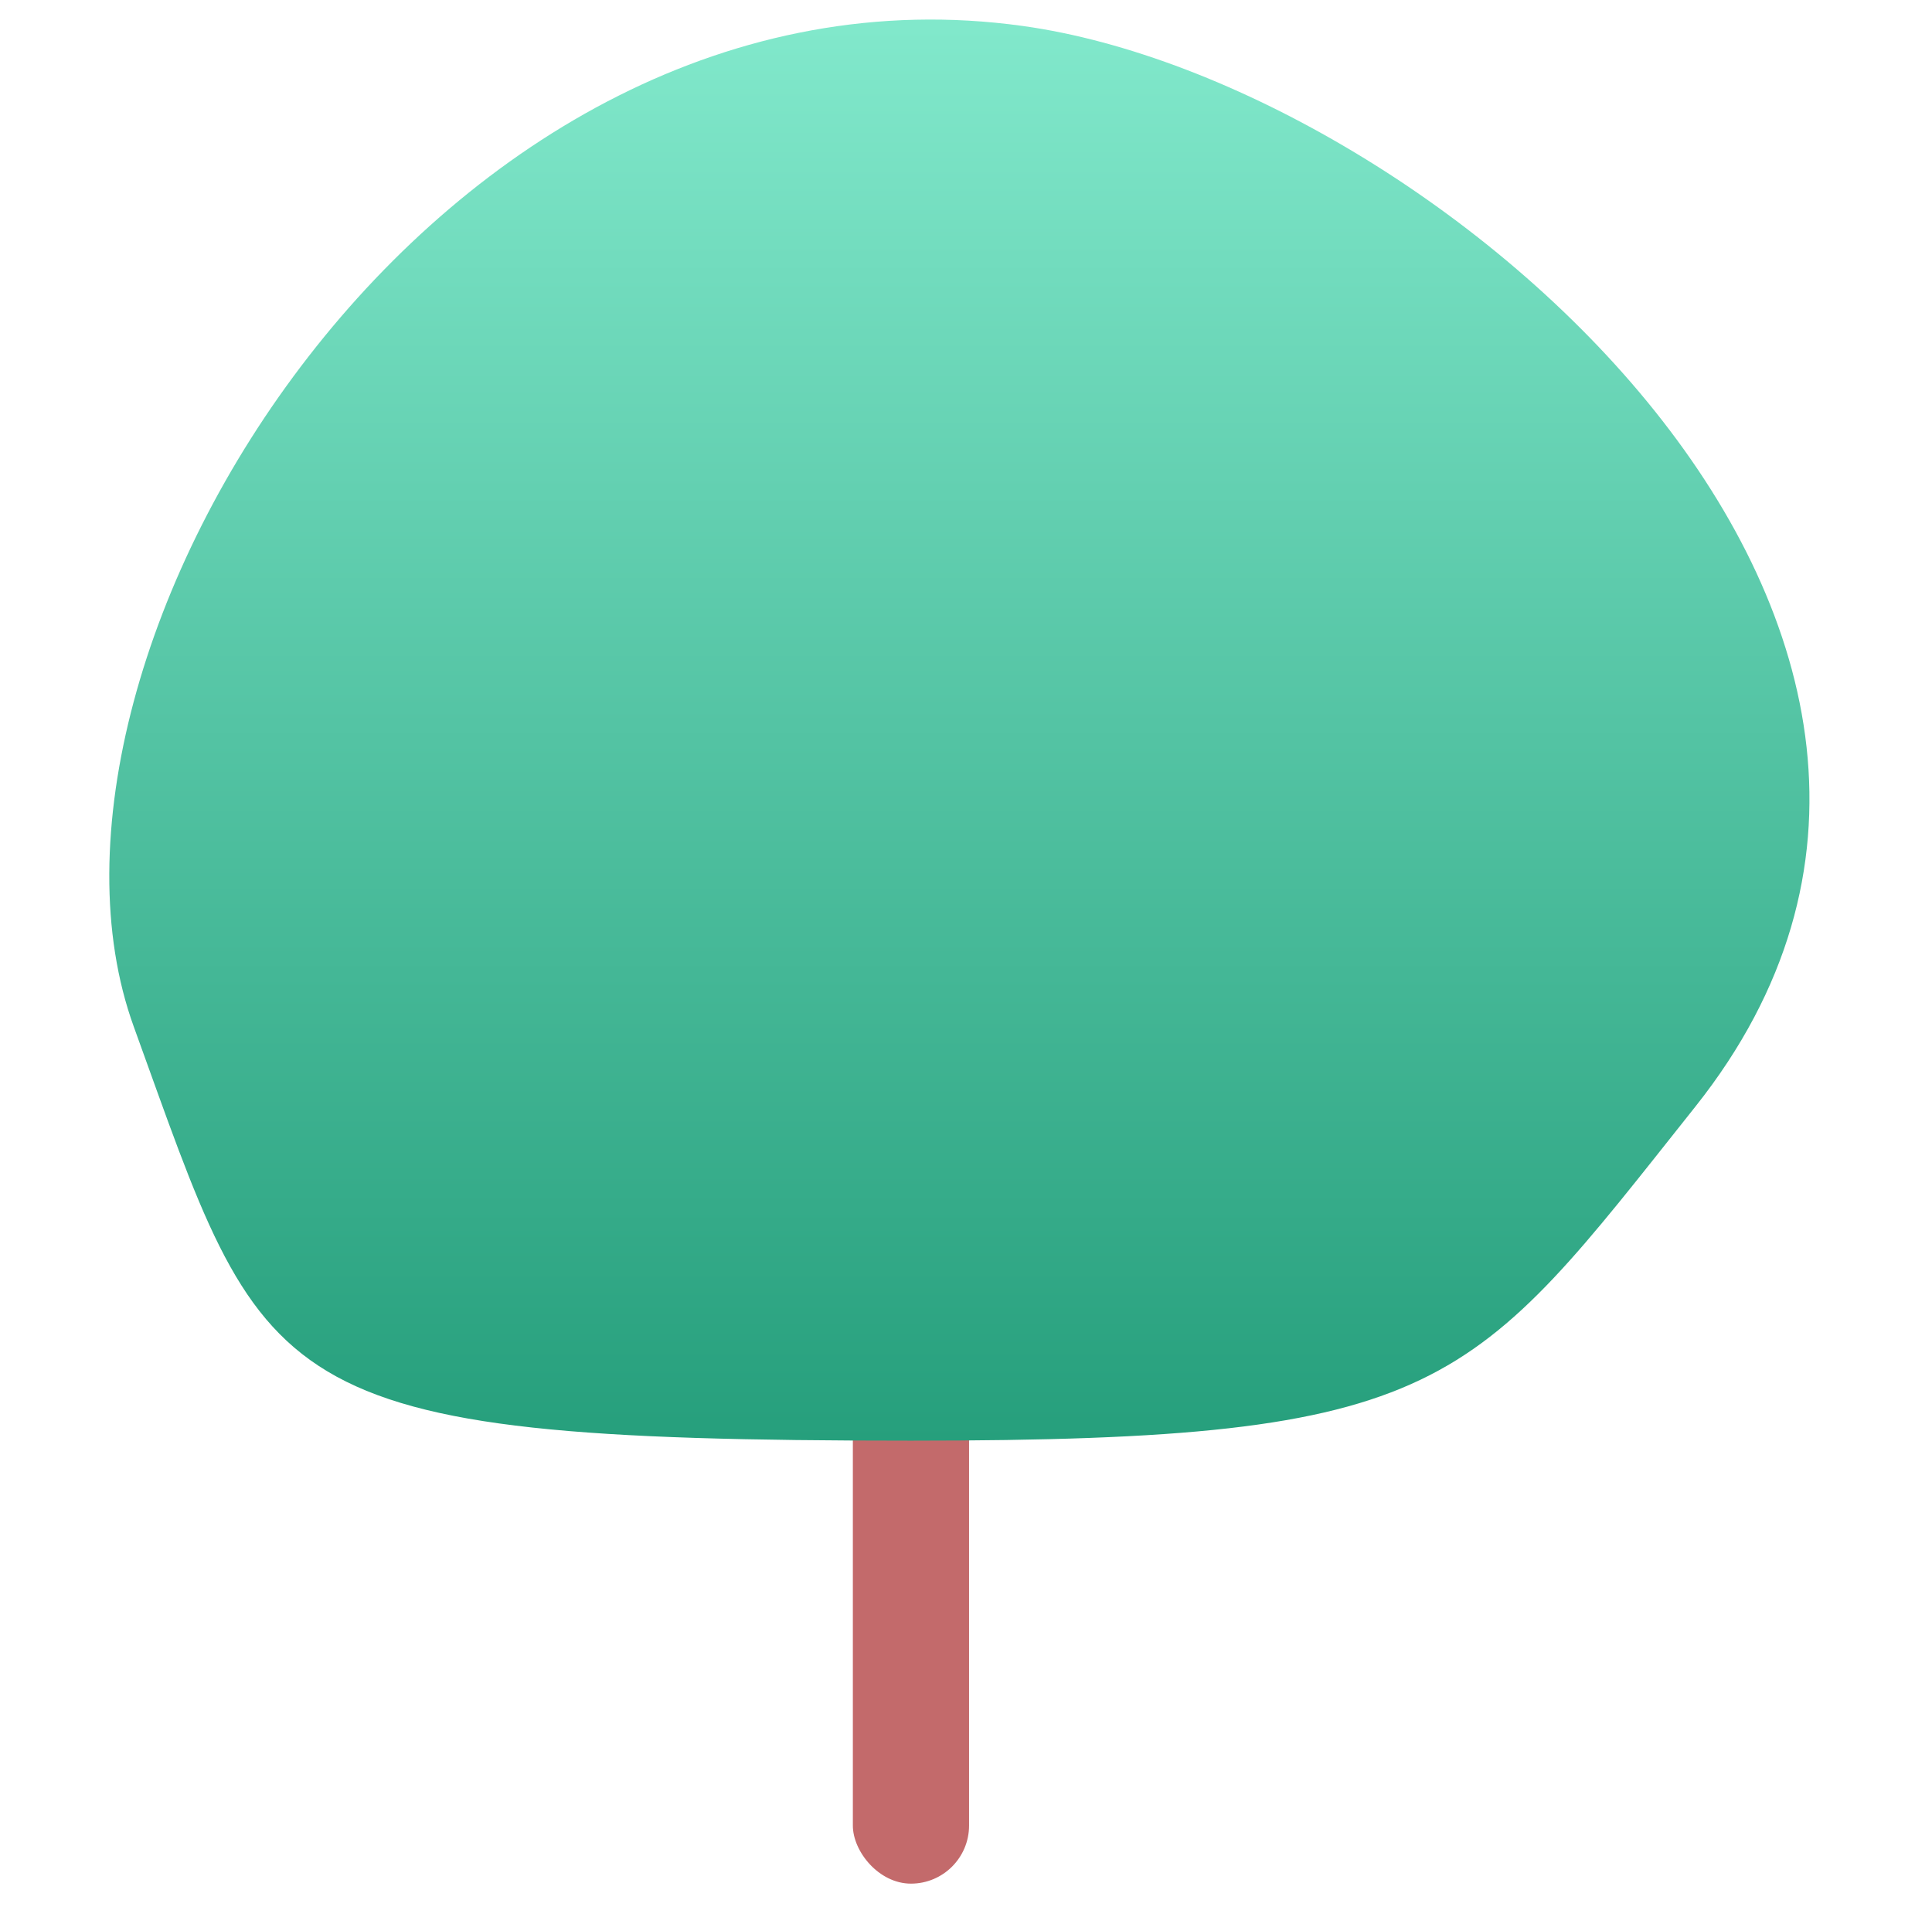
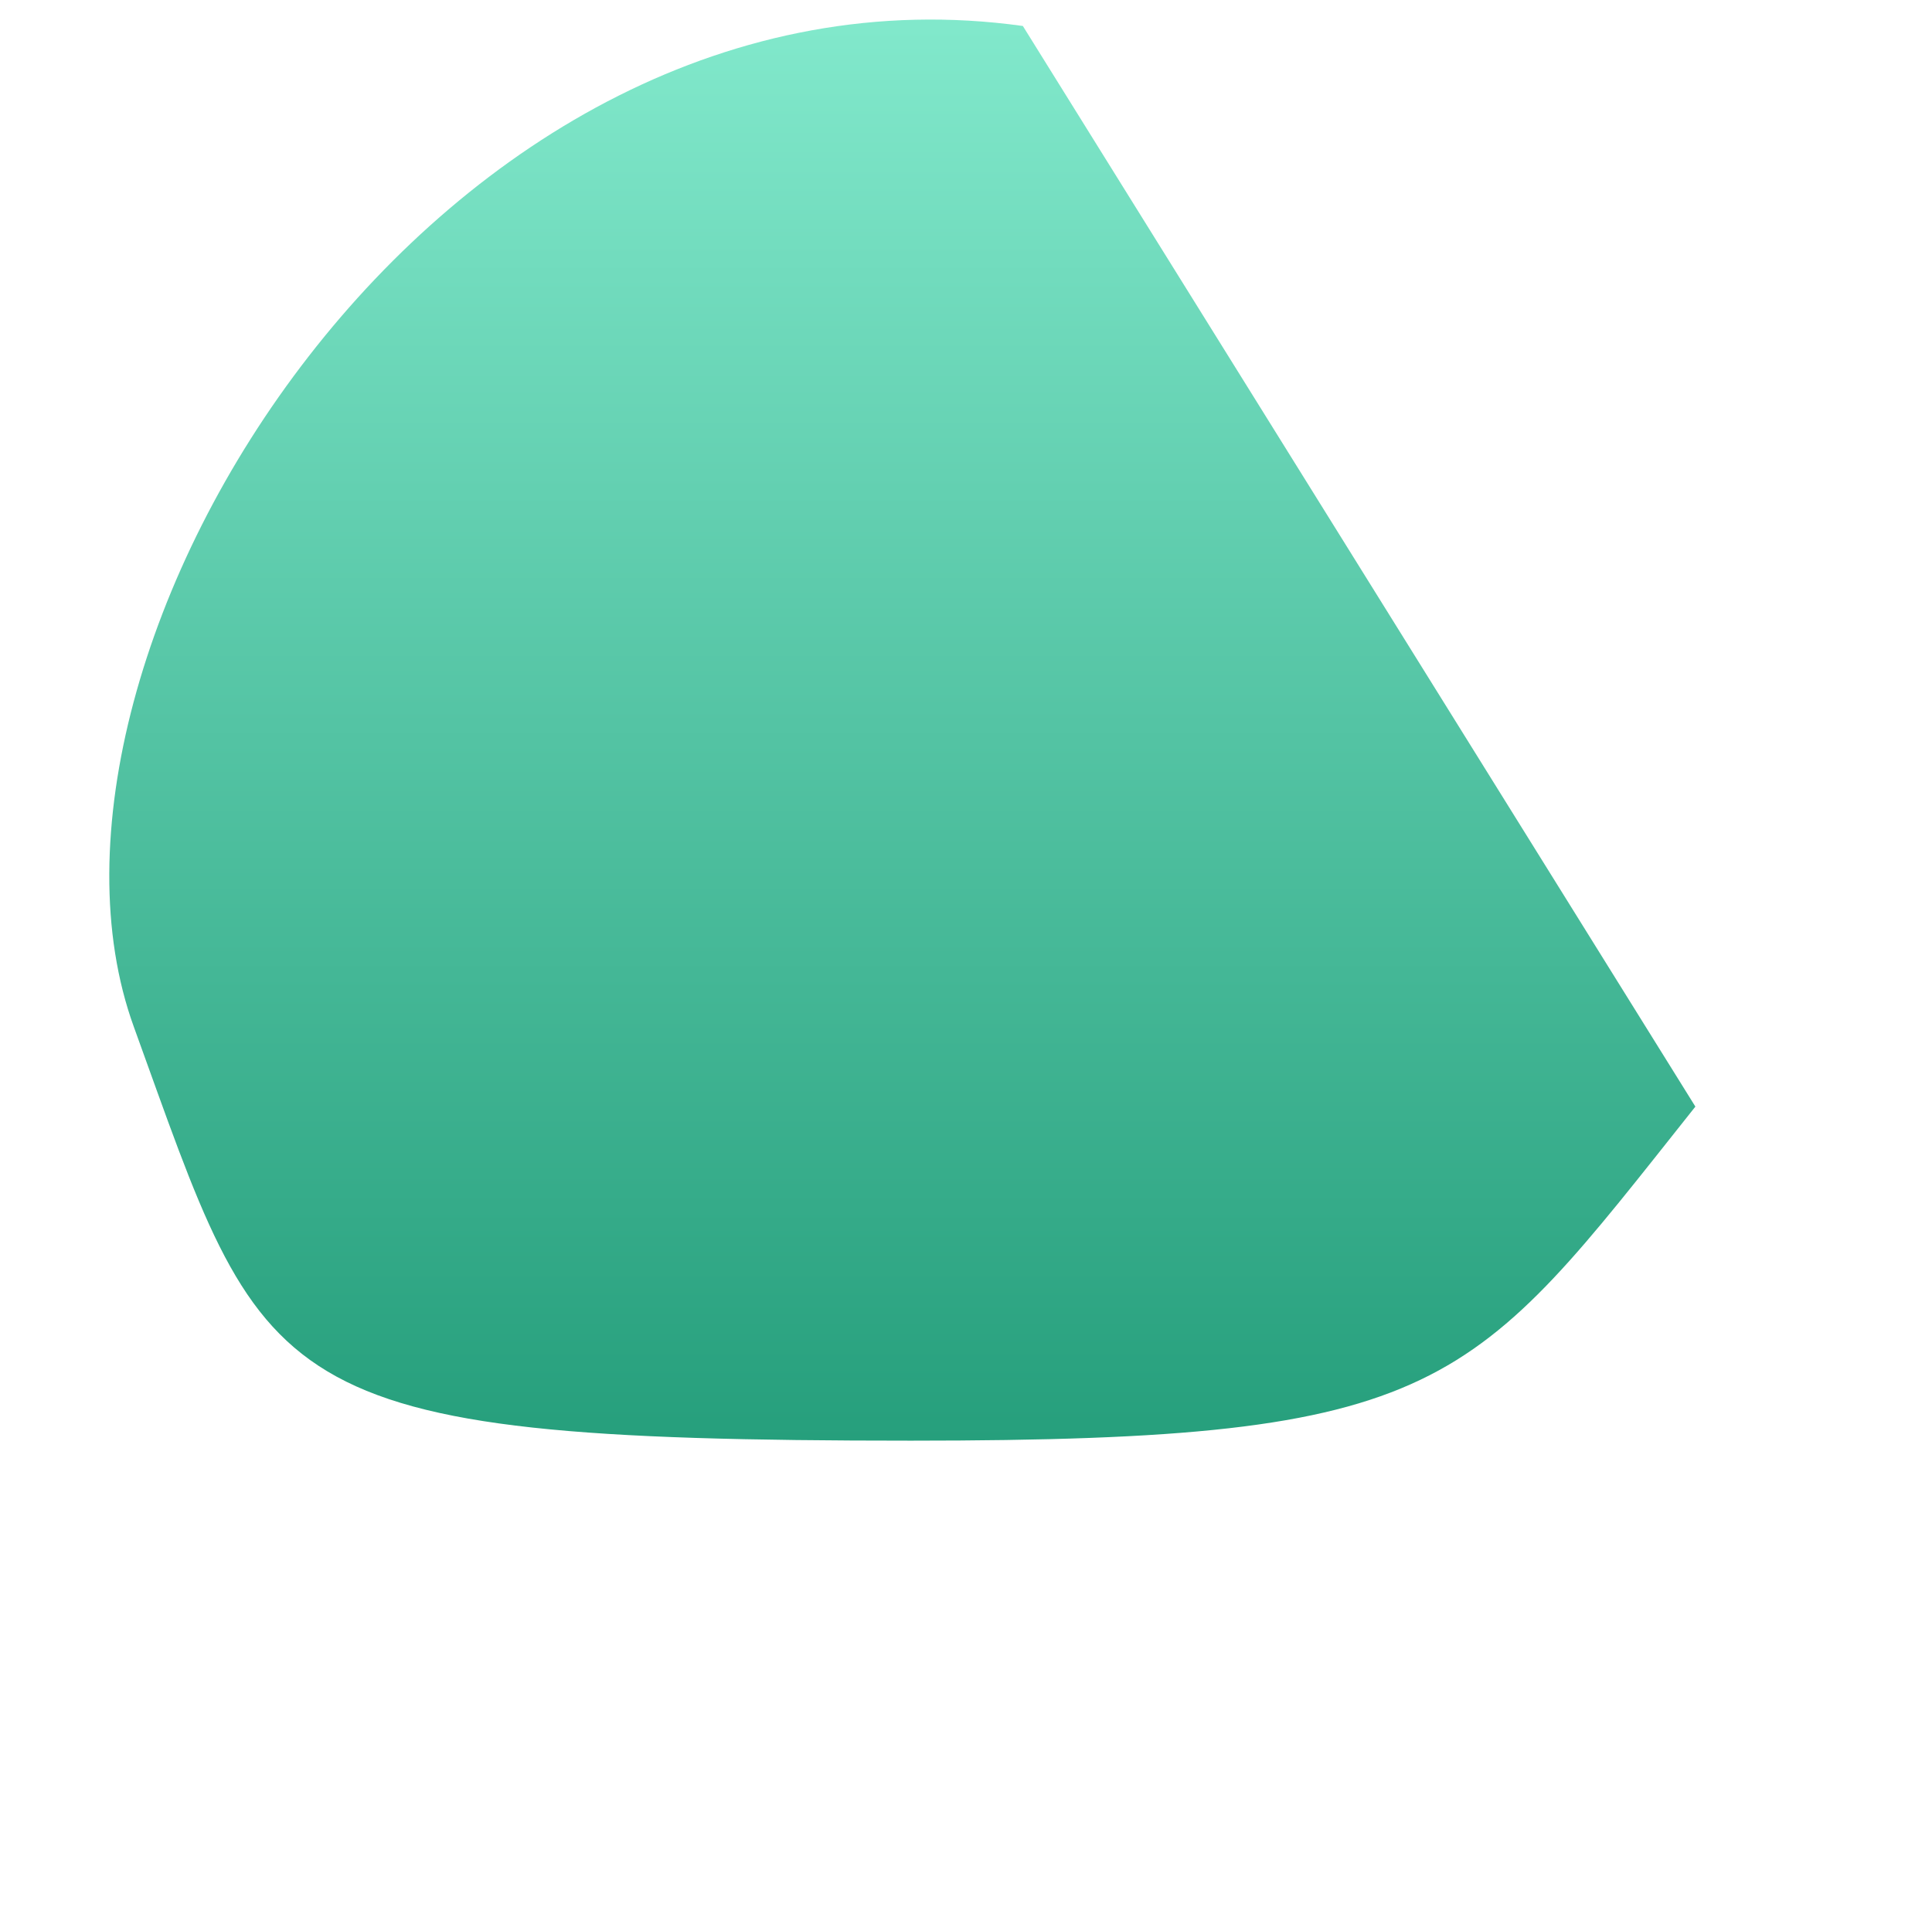
<svg xmlns="http://www.w3.org/2000/svg" width="133" height="132" viewBox="0 0 133 132" fill="none">
-   <rect x="58.711" y="65.692" width="8" height="64" rx="4" fill="#C36A6B" />
-   <path d="M116.711 76.192C101.211 95.692 99.711 99.192 62.711 99.192C17.739 99.192 18.37 95.961 9.21 70.692C-0.08 45.061 30.211 -3.808 70.414 1.789C98.936 5.759 142.494 43.755 116.711 76.192Z" fill="url(#paint0_linear_2425_1404)" />
+   <path d="M116.711 76.192C101.211 95.692 99.711 99.192 62.711 99.192C17.739 99.192 18.37 95.961 9.21 70.692C-0.08 45.061 30.211 -3.808 70.414 1.789Z" fill="url(#paint0_linear_2425_1404)" />
  <defs>
    <linearGradient id="paint0_linear_2425_1404" x1="65.137" y1="1.789" x2="65.137" y2="99.192" gradientUnits="userSpaceOnUse">
      <stop stop-color="#81E8CB" />
      <stop offset="1" stop-color="#269F7C" />
    </linearGradient>
  </defs>
</svg>